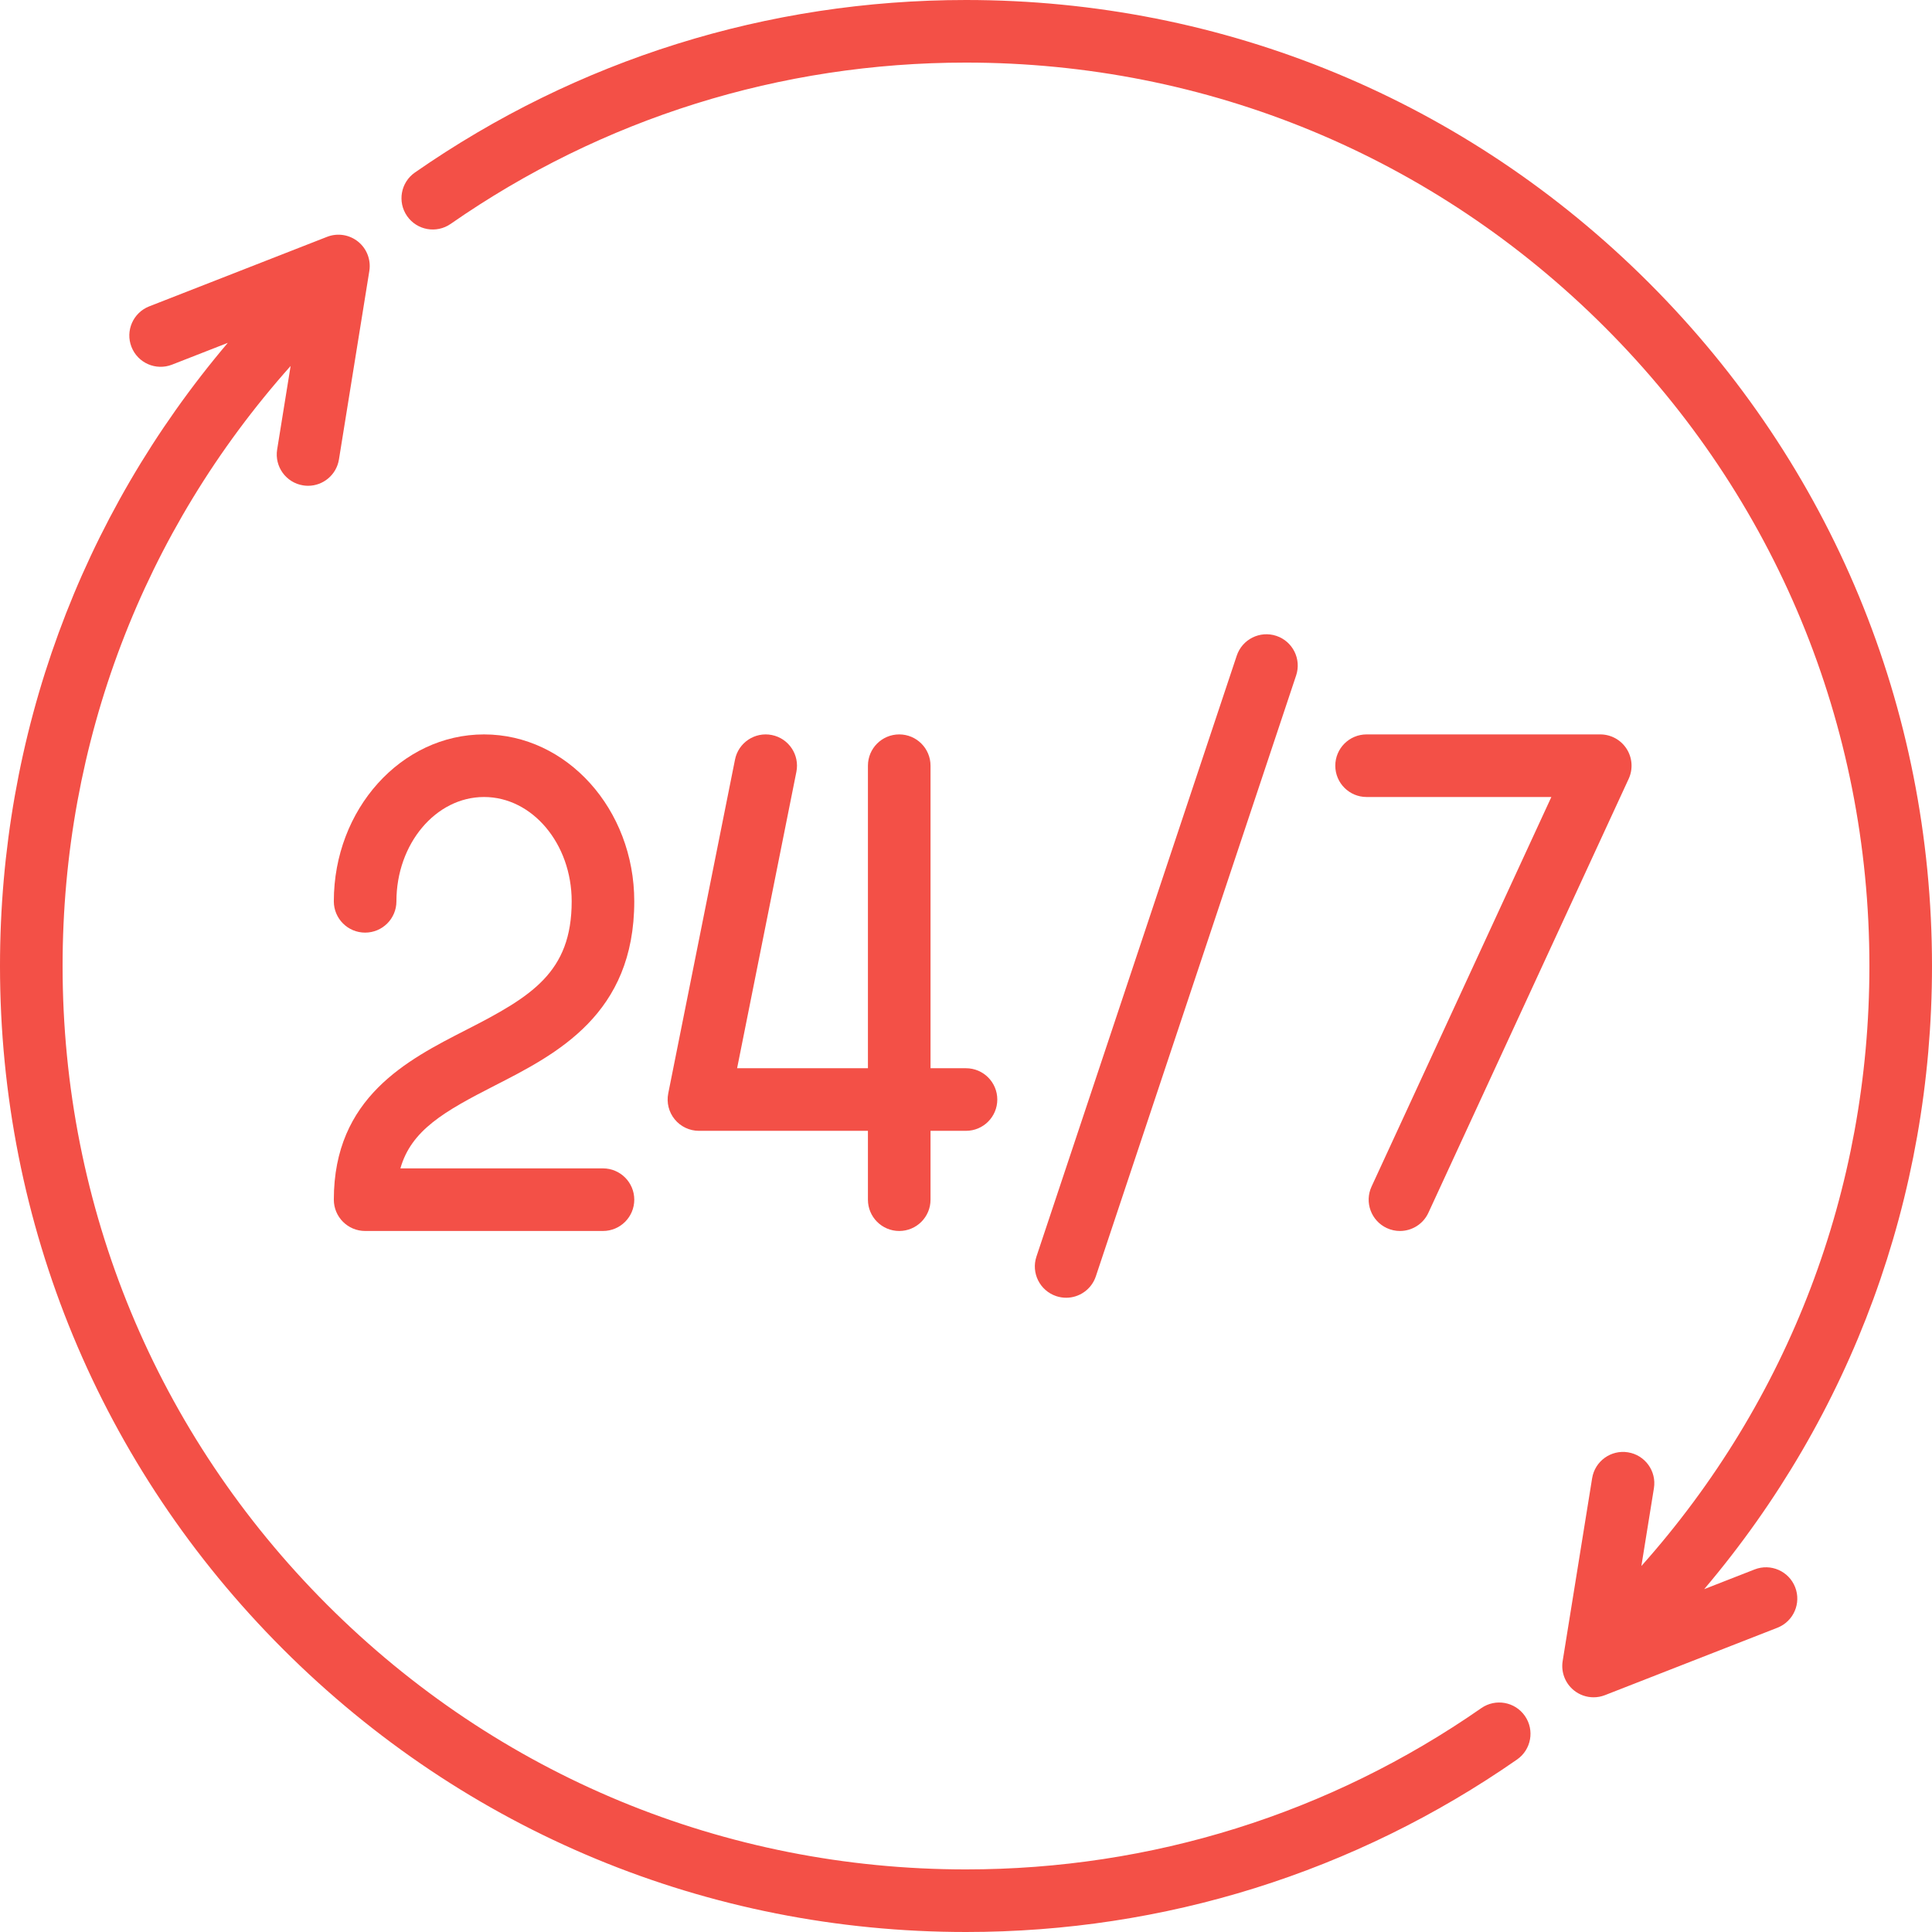
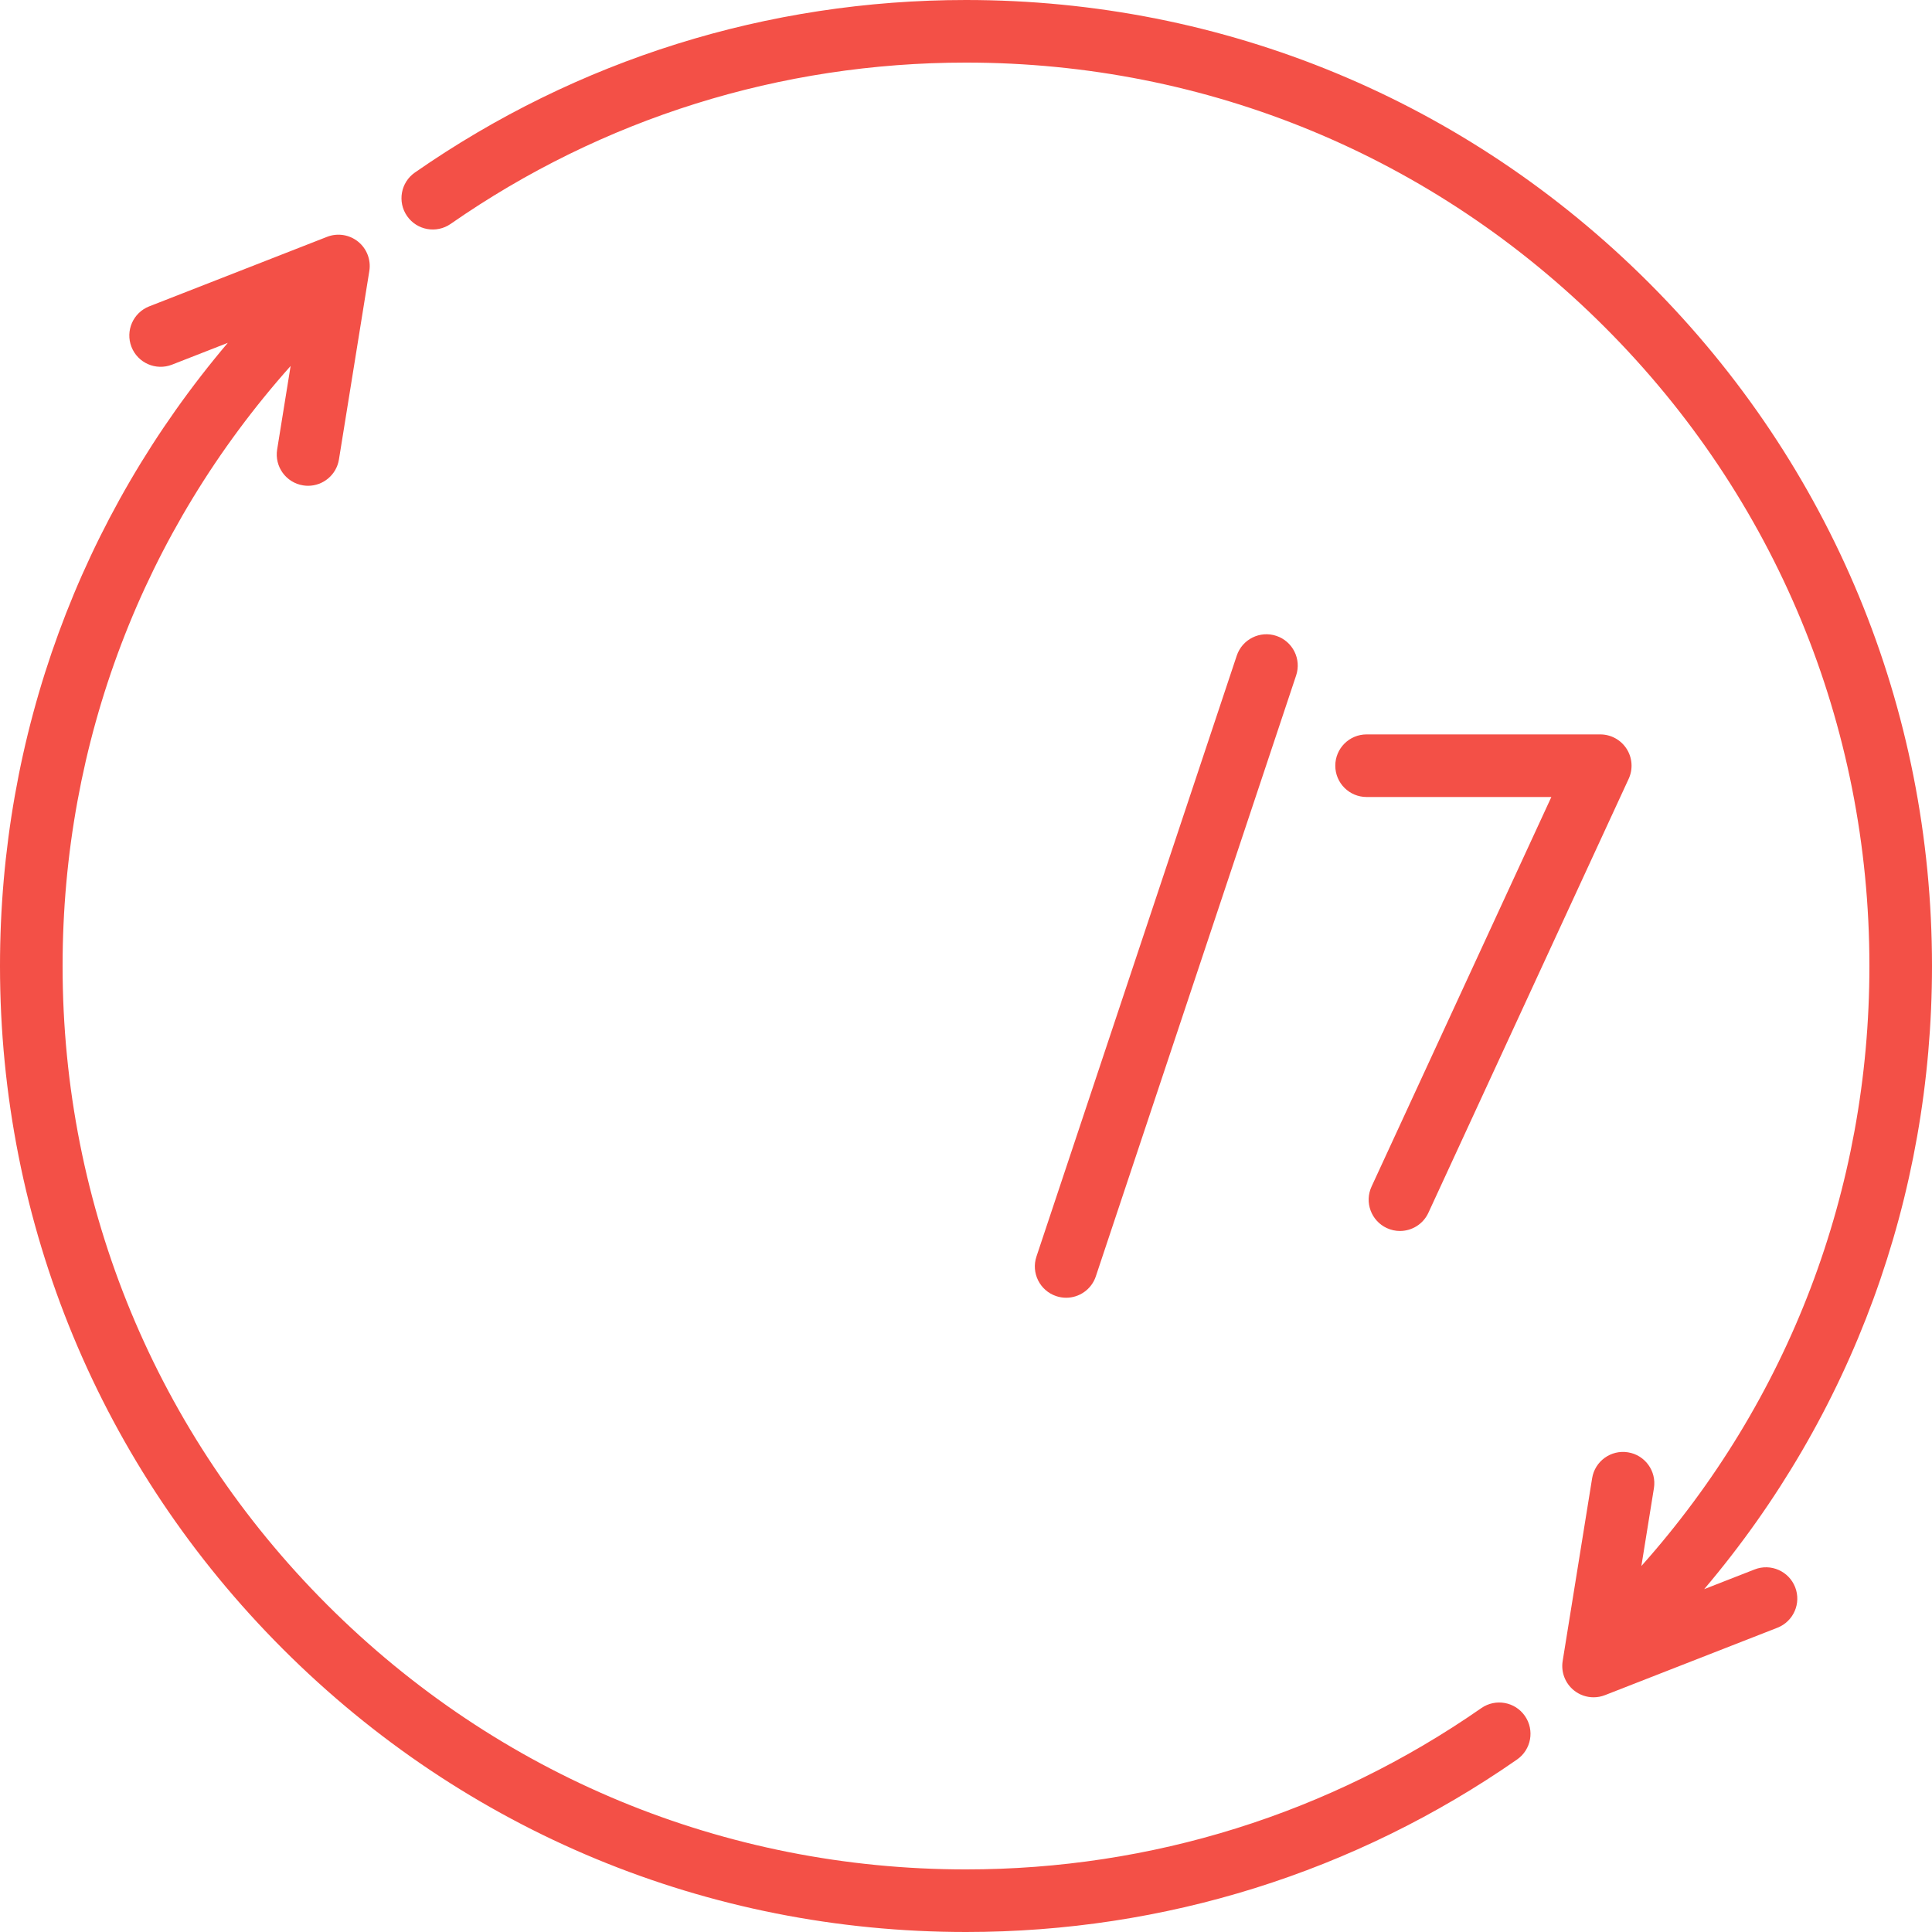
<svg xmlns="http://www.w3.org/2000/svg" width="512" height="512" x="0" y="0" viewBox="0 0 512 512" style="enable-background:new 0 0 512 512" xml:space="preserve" class="">
  <g>
    <g>
      <g>
-         <path d="M159.793,309.633H106.11c2.875-10.117,11.576-15.086,24.975-21.93c16.485-8.419,37.001-18.898,37.001-48.843 c0-24.39-17.858-44.233-39.81-44.233c-21.952,0-39.81,19.843-39.81,44.233c0,4.58,3.713,8.294,8.294,8.294 c4.58,0,8.294-3.713,8.294-8.294c0-15.244,10.417-27.646,23.222-27.646c12.806,0,23.222,12.402,23.222,27.646 c0,18.836-10.624,25.218-27.959,34.072c-15.626,7.981-35.074,17.914-35.074,44.995c0,4.58,3.713,8.294,8.294,8.294h63.032 c4.58,0,8.294-3.713,8.294-8.294C168.086,313.346,164.373,309.633,159.793,309.633z" fill="#f35047" data-original="#000000" style="" />
-       </g>
+         </g>
    </g>
    <g>
      <g>
        <path d="M464.988,415.919l-13.36,5.223C490.715,375.028,512,317.242,512,256c0-68.38-26.628-132.668-74.981-181.019 S324.38,0,256,0c-52.557,0-103.059,15.809-146.046,45.719c-3.76,2.616-4.687,7.785-2.071,11.545 c2.615,3.759,7.784,4.688,11.545,2.071C159.621,31.369,206.847,16.587,256,16.587c63.949,0,124.071,24.903,169.291,70.122 c45.219,45.22,70.122,105.341,70.122,169.291c0,59.316-21.349,115.165-60.43,159.01l3.324-20.622 c0.729-4.522-2.345-8.779-6.867-9.508c-4.52-0.733-8.779,2.345-9.508,6.867l-7.809,48.441c-0.473,2.938,0.664,5.905,2.979,7.774 c1.498,1.21,3.343,1.84,5.21,1.84c1.016,0,2.041-0.187,3.019-0.57l45.699-17.865c4.265-1.668,6.372-6.478,4.704-10.744 C474.064,416.358,469.254,414.25,464.988,415.919z" fill="#f35047" data-original="#000000" style="" />
      </g>
    </g>
    <g>
      <g>
        <path d="M338.242,168.512c-4.344-1.449-9.042,0.9-10.491,5.246l-53.08,159.24c-1.449,4.345,0.9,9.042,5.246,10.491 c0.87,0.289,1.755,0.427,2.624,0.427c3.472,0,6.708-2.198,7.867-5.673l53.08-159.24 C344.937,174.658,342.588,169.961,338.242,168.512z" fill="#f35047" data-original="#000000" style="" />
      </g>
    </g>
    <g>
      <g>
        <path d="M431.072,198.45c-1.524-2.383-4.158-3.824-6.986-3.824H362.16c-4.58,0-8.294,3.713-8.294,8.294 c0,4.58,3.713,8.294,8.294,8.294h48.964l-47.648,103.237c-1.919,4.159-0.104,9.087,4.055,11.006 c1.126,0.52,2.307,0.765,3.47,0.765c3.135,0,6.135-1.787,7.535-4.82l53.08-115.006 C432.801,203.828,432.596,200.832,431.072,198.45z" fill="#f35047" data-original="#000000" style="" />
      </g>
    </g>
    <g>
      <g>
-         <path d="M256,283.093h-9.4V202.92c0-4.58-3.713-8.294-8.294-8.294c-4.58,0-8.294,3.713-8.294,8.294v80.173h-34.67l15.709-78.546 c0.899-4.492-2.014-8.861-6.506-9.759c-4.496-0.897-8.861,2.015-9.759,6.507l-17.693,88.467c-0.487,2.436,0.144,4.963,1.718,6.885 c1.576,1.922,3.929,3.036,6.414,3.036h44.786v18.246c0,4.58,3.713,8.294,8.294,8.294c4.58,0,8.294-3.713,8.294-8.294V299.68h9.4 c4.58,0,8.294-3.713,8.294-8.294C264.294,286.806,260.58,283.093,256,283.093z" fill="#f35047" data-original="#000000" style="" />
-       </g>
+         </g>
    </g>
    <g>
      <g>
        <path d="M404.112,454.74c-2.615-3.761-7.785-4.689-11.544-2.072c-40.193,27.964-87.417,42.745-136.568,42.745 c-63.949,0-124.071-24.903-169.291-70.122C41.491,380.071,16.587,319.949,16.587,256c0-59.315,21.349-115.164,60.429-159.009 l-3.568,22.132c-0.729,4.522,2.345,8.779,6.867,9.508c0.447,0.072,0.891,0.107,1.33,0.107c3.999,0,7.521-2.9,8.178-6.974 l8.053-49.952c0.473-2.938-0.664-5.905-2.979-7.774s-5.456-2.354-8.228-1.271L39.547,81.189 c-4.265,1.668-6.372,6.478-4.704,10.744c1.668,4.265,6.478,6.372,10.744,4.704l14.785-5.78C21.285,136.972,0,194.758,0,256 c0,68.38,26.628,132.668,74.981,181.019S187.62,512,256,512c52.555,0,103.055-15.808,146.041-45.716 C405.8,463.669,406.728,458.499,404.112,454.74z" fill="#f35047" data-original="#000000" style="" />
      </g>
    </g>
    <g> </g>
    <g> </g>
    <g> </g>
    <g> </g>
    <g> </g>
    <g> </g>
    <g> </g>
    <g> </g>
    <g> </g>
    <g> </g>
    <g> </g>
    <g> </g>
    <g> </g>
    <g> </g>
    <g> </g>
  </g>
</svg>